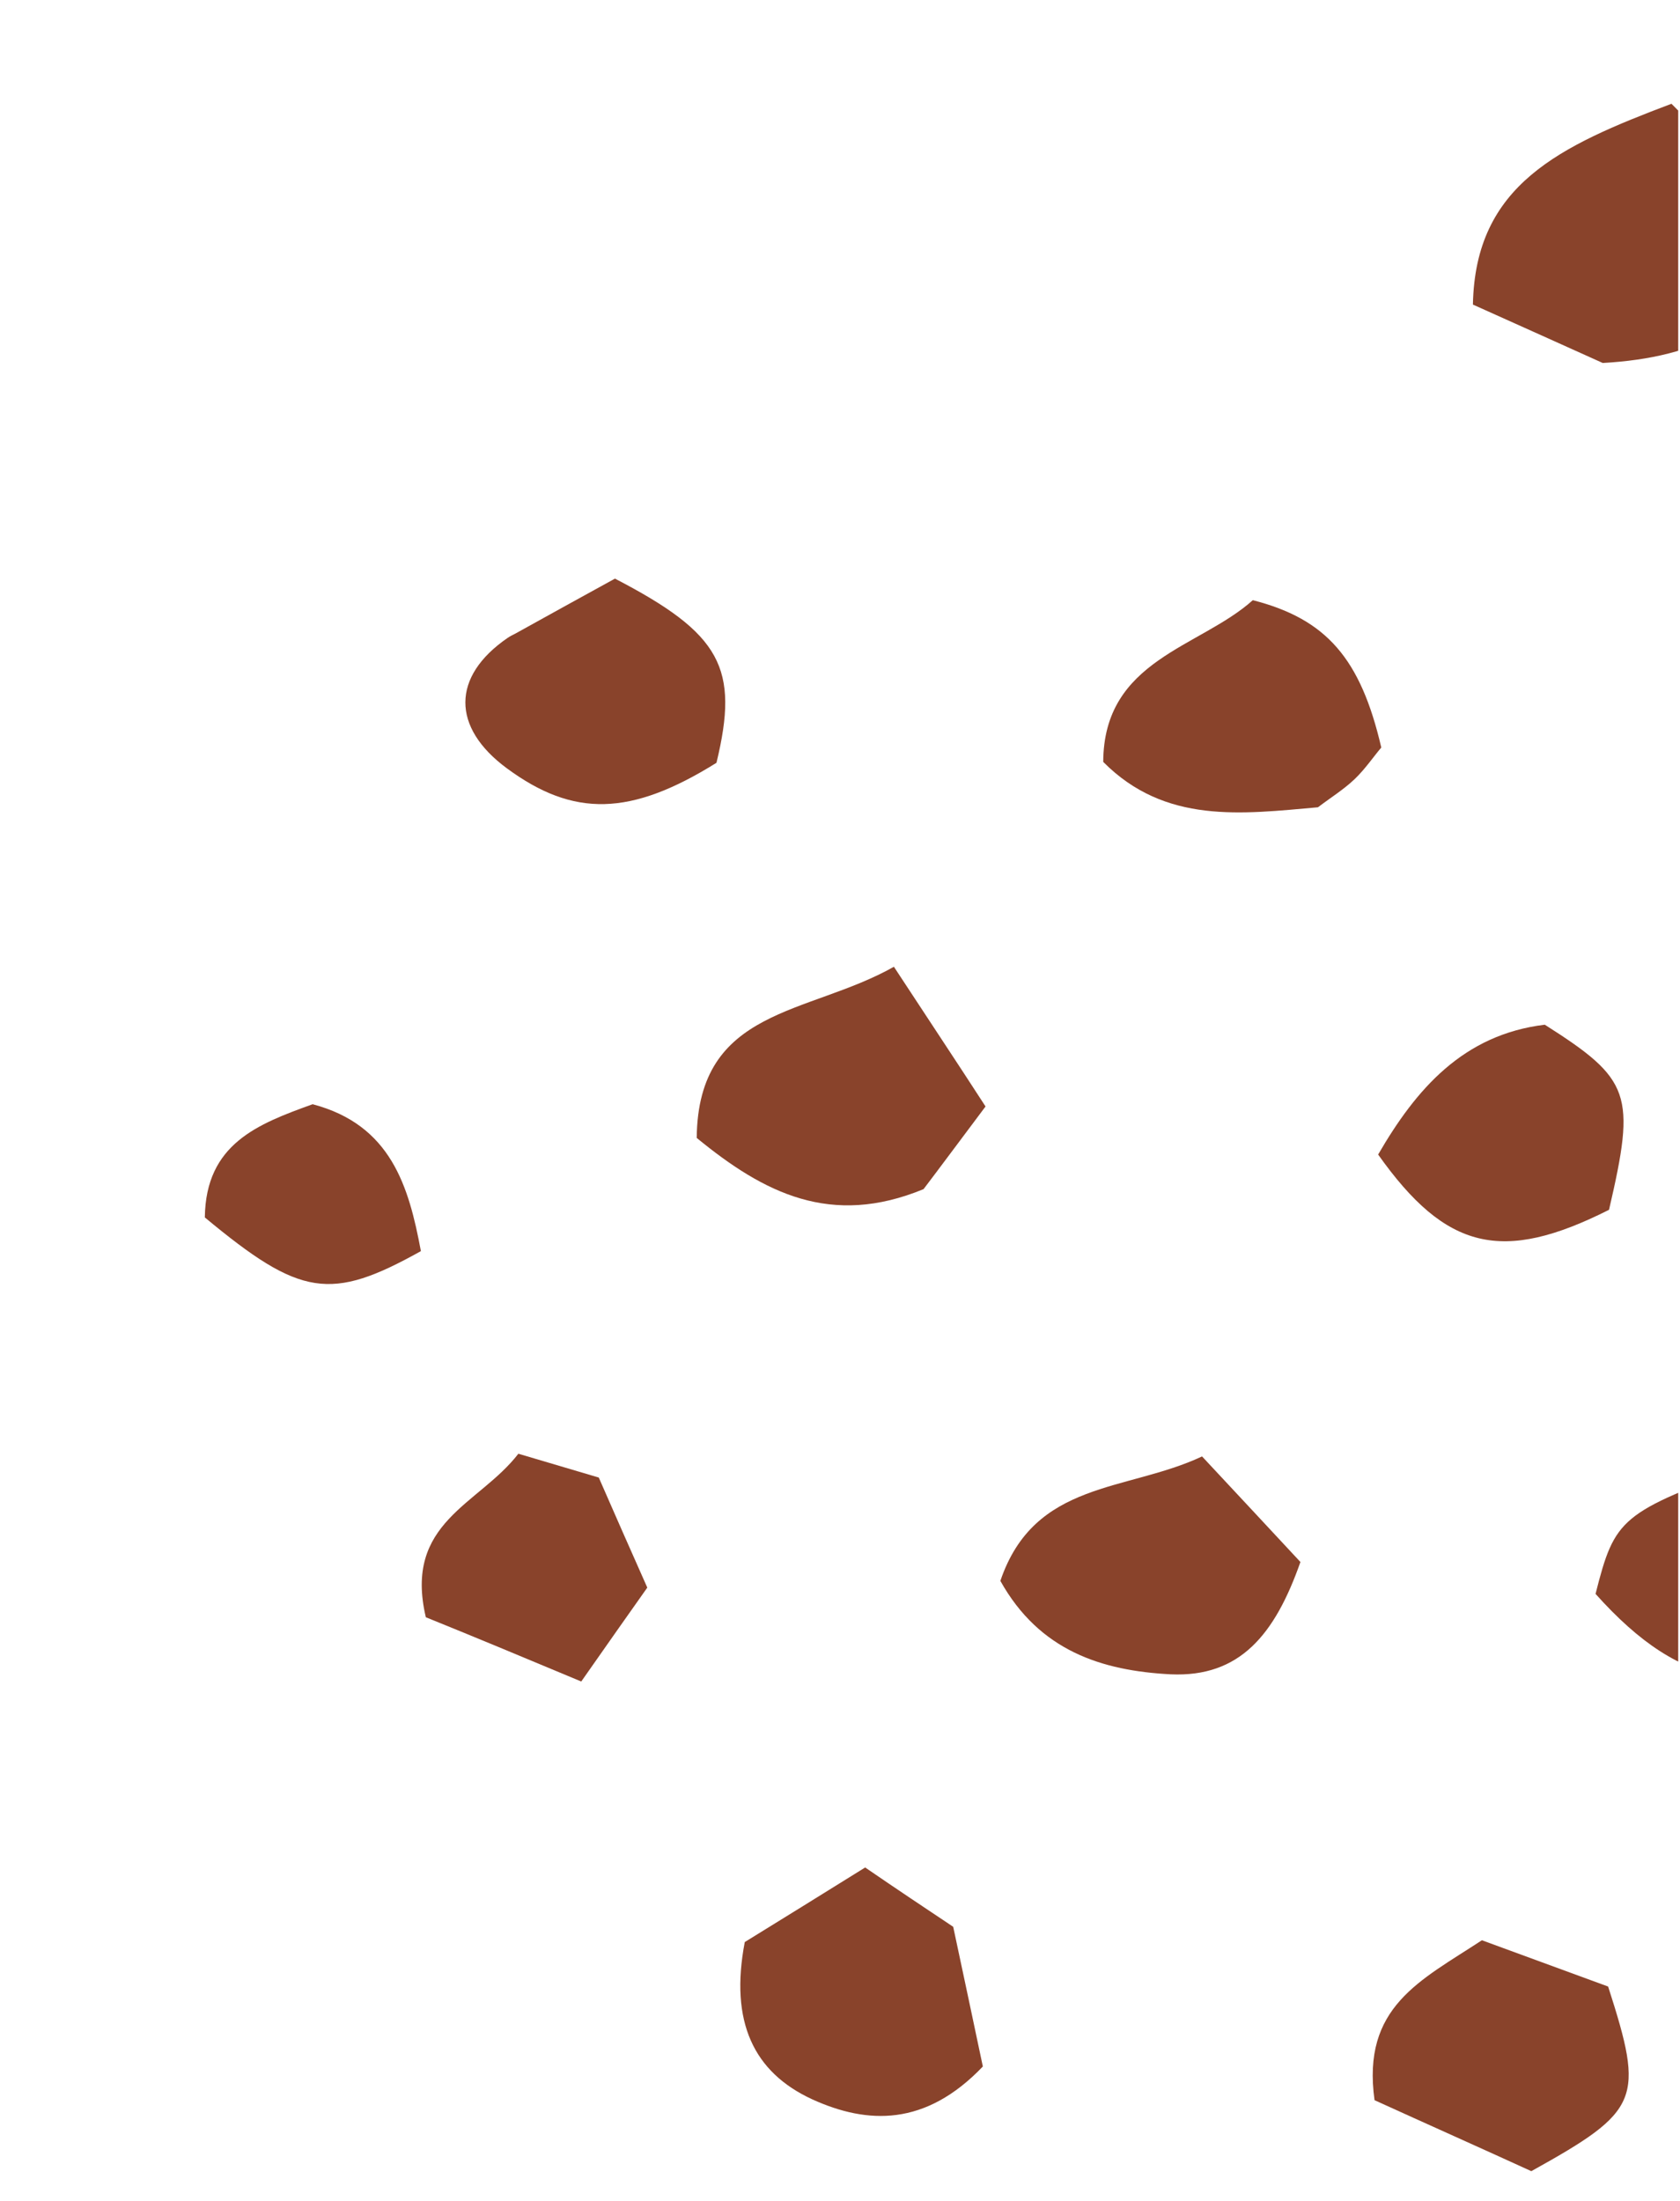
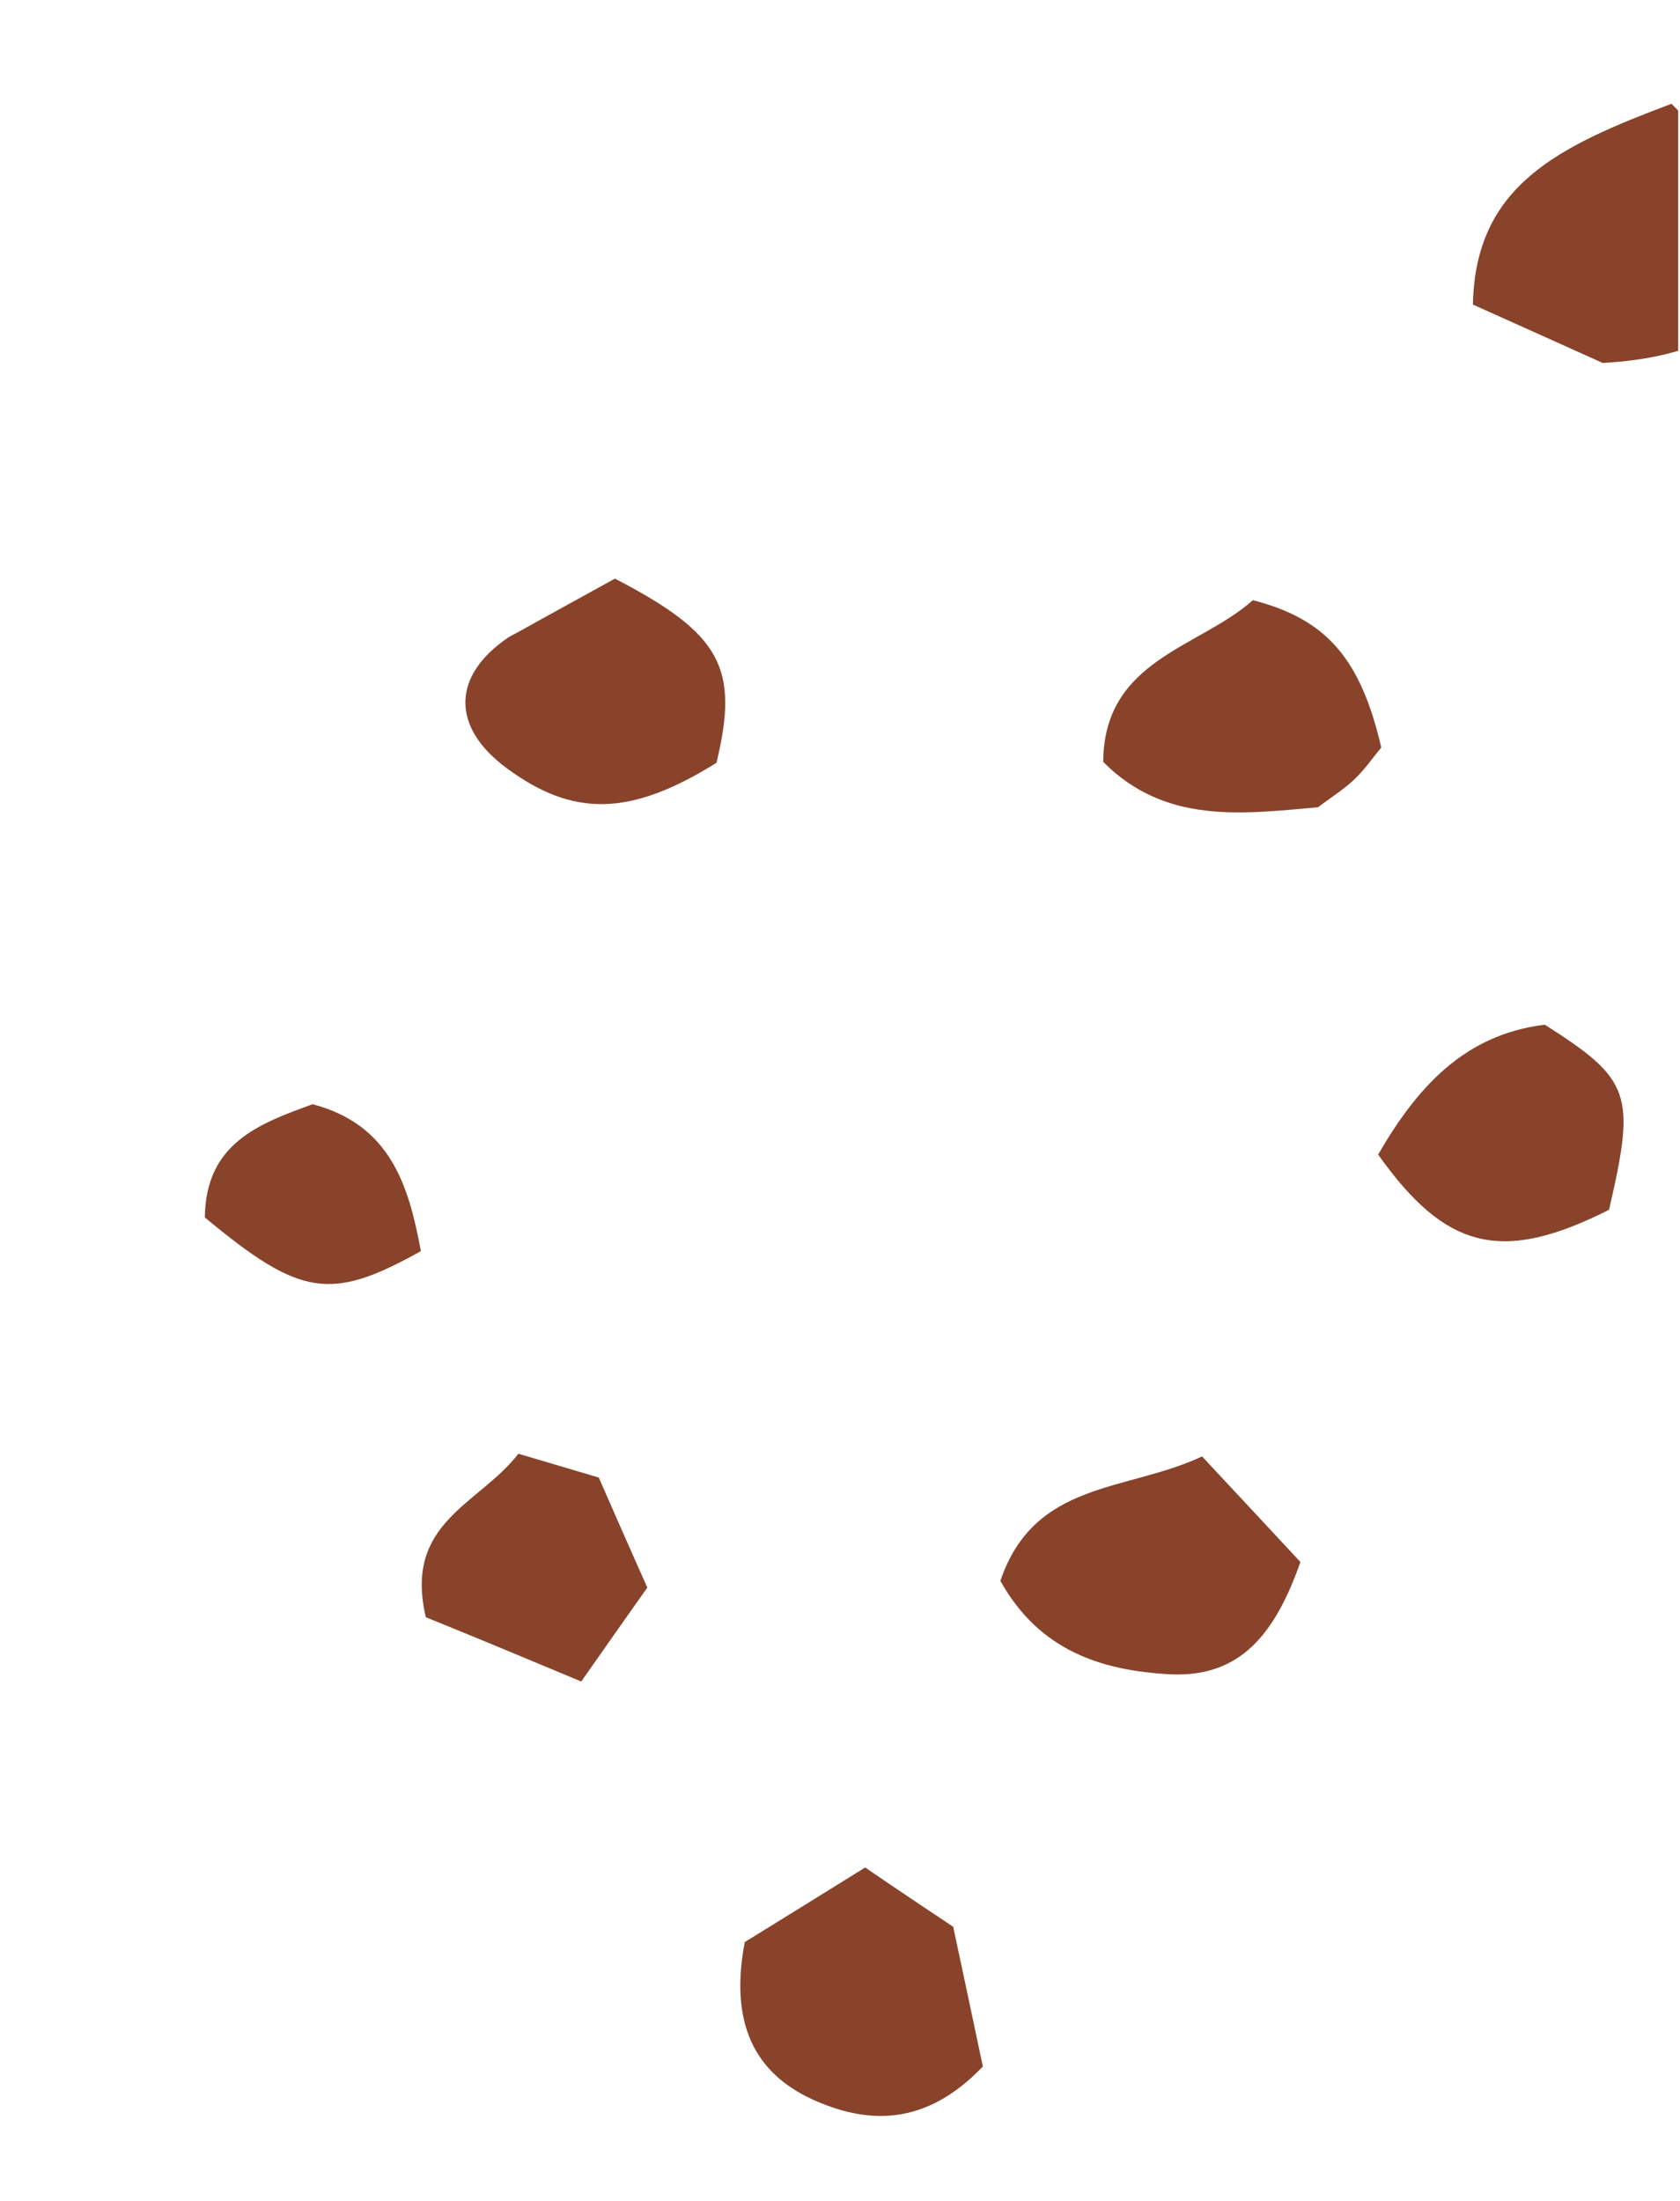
<svg xmlns="http://www.w3.org/2000/svg" xmlns:xlink="http://www.w3.org/1999/xlink" version="1.1" id="Capa_1" x="0px" y="0px" viewBox="0 0 374 490" enable-background="new 0 0 374 490" xml:space="preserve">
  <g>
    <defs>
      <rect id="SVGID_1_" x="20" width="353.6" height="490" />
    </defs>
    <clipPath id="SVGID_2_">
      <use xlink:href="#SVGID_1_" overflow="visible" />
    </clipPath>
    <g clip-path="url(#SVGID_2_)">
      <g>
        <path fill="#89432B" d="M503.9,393.2c-9.7-4.2-17.2-7.5-23.5-10.3c-8.1-23.7-5.2-27.2,32.4-42.4c15.2,7.4,37.5,10.6,33.1,33.6     C541.6,396.5,519.6,390.5,503.9,393.2z" />
      </g>
      <g>
        <path fill="#89432B" d="M372.1,23.1c10.1,10.1,20.2,20.3,29.9,30.1c-9.7,19.3-24.1,26.4-45.2,27.6c-8-3.6-18.4-8.3-28.9-13     C328.4,41.1,347.2,32.5,372.1,23.1z" />
      </g>
      <g>
        <path fill="#89432B" d="M377.7,175.9c3.7-30.9,34.5-49,51.2-38.1c9.1,5.9,15.2,21.4,11.7,29.5c-4.8,11.1-25.5,19-38.7,15.1     C393.5,179.9,384.9,177.8,377.7,175.9z" />
      </g>
      <g>
-         <path fill="#89432B" d="M155.1,253.3c0.3-29.1,24.8-27.3,43.9-38.1c7.2,11,13.8,20.9,20.4,31.1c-6,8-10.3,13.8-13.8,18.4     C185,273.2,170.1,265.6,155.1,253.3z" />
-       </g>
+         </g>
      <g>
        <path fill="#89432B" d="M222.7,351.9c7.6-22.4,28.1-19.8,44.9-27.7c8.2,8.8,15.5,16.6,21.9,23.5c-5.7,16.2-13.5,25.7-28.9,25     C245.3,371.9,231.4,367.5,222.7,351.9z" />
      </g>
      <g>
-         <path fill="#89432B" d="M418.2,363.4c-26.3,15.8-43.5,13.2-63-8.6c4.3-17,5.6-18.1,34.6-28.7     C404.3,334.1,422.2,339.9,418.2,363.4z" />
-       </g>
+         </g>
      <g>
        <path fill="#89432B" d="M136.9,128.8c23.7,12.3,27.7,19.9,22.6,41c-19.1,11.9-31.8,12.2-46.7,1.2c-12.3-9.1-12.3-20.4,0.2-29     c0.6-0.4,1.2-0.7,1.8-1C121.8,137.1,128.9,133.2,136.9,128.8z" />
      </g>
      <g>
        <path fill="#89432B" d="M245.6,169.6c0.1-22.8,21.5-25.4,33.3-36c16.4,4.2,24,13,28.6,32.8c-1.7,2-3.6,4.8-5.9,7     c-2.4,2.3-5.3,4.1-8.2,6.3C276.4,181.2,259.4,183.5,245.6,169.6z" />
      </g>
      <g>
        <path fill="#89432B" d="M165.8,432.3c8.3-5.1,17.3-10.7,26.8-16.6c7.3,5,13.3,9,19.6,13.2c2.4,11.3,4.7,22,6.6,31.1     c-12.8,13.4-25.7,12.9-38,7.3C167.8,461.3,162.4,450.1,165.8,432.3z" />
      </g>
      <g>
-         <path fill="#89432B" d="M340.9,483.3c-10.7-4.9-23.7-10.7-34.9-15.8c-2.9-20.8,10.2-26.6,23.9-35.6c9,3.3,19.4,7.1,28.1,10.3     C366.1,467.4,365.2,469.8,340.9,483.3z" />
-       </g>
+         </g>
      <g>
        <path fill="#89432B" d="M506,204.6c0.8-17.8,12.4-24.1,24-29.4c15-6.8,27.9-2.3,32.1,10.1c4.6,13.6-4.5,28.7-19.4,31.7     c-5.3,1-10.8,0.7-16.8,1C519.5,213.7,512.9,209.2,506,204.6z" />
      </g>
      <g>
        <path fill="#89432B" d="M358.2,269.3c-23.8,12-36.3,9-51.4-12.3c8.4-14.5,18.9-26.7,37.1-28.9     C363.1,240.3,364.2,243.5,358.2,269.3z" />
      </g>
      <g>
        <path fill="#89432B" d="M488.6,265.2c-11.9,29.3-30.5,30.1-60.8,5.9c4.1-18.2,9.3-21.8,41.8-27.9     C475.7,250.1,482.7,258.2,488.6,265.2z" />
      </g>
      <g>
        <path fill="#89432B" d="M133.3,328.9c3.7,8.5,6.9,15.7,10.8,24.5c-4.3,6.1-8.7,12.3-14.7,20.9c-12.9-5.4-24.7-10.3-34.6-14.3     c-5-21.2,11.8-25,20.6-36.4C121.5,325.4,127.6,327.2,133.3,328.9z" />
      </g>
      <g>
        <path fill="#89432B" d="M465.8,103c-8.9-6.1-14.5-9.8-19.7-13.4c-4.4-19.3-4.4-19.3,18.3-36.9c18.9,5.1,19.6,5.9,28.4,36.4     C484.1,93.7,474.8,98.4,465.8,103z" />
      </g>
      <g>
        <path fill="#89432B" d="M585.8,268.4c5.1,9.6,9.8,18.5,15.5,29.4c-12.4,6.4-21.7,11.2-31.6,16.3c-8.1-4.8-15-8.9-21.4-12.7     C549.2,278.7,556.5,272,585.8,268.4z" />
      </g>
      <g>
        <path fill="#89432B" d="M45.6,271c0.2-16.4,11.8-20.8,24-25.2C87,250.4,91,264,93.7,278.5C73.6,289.7,66.9,288.7,45.6,271z" />
      </g>
    </g>
  </g>
</svg>